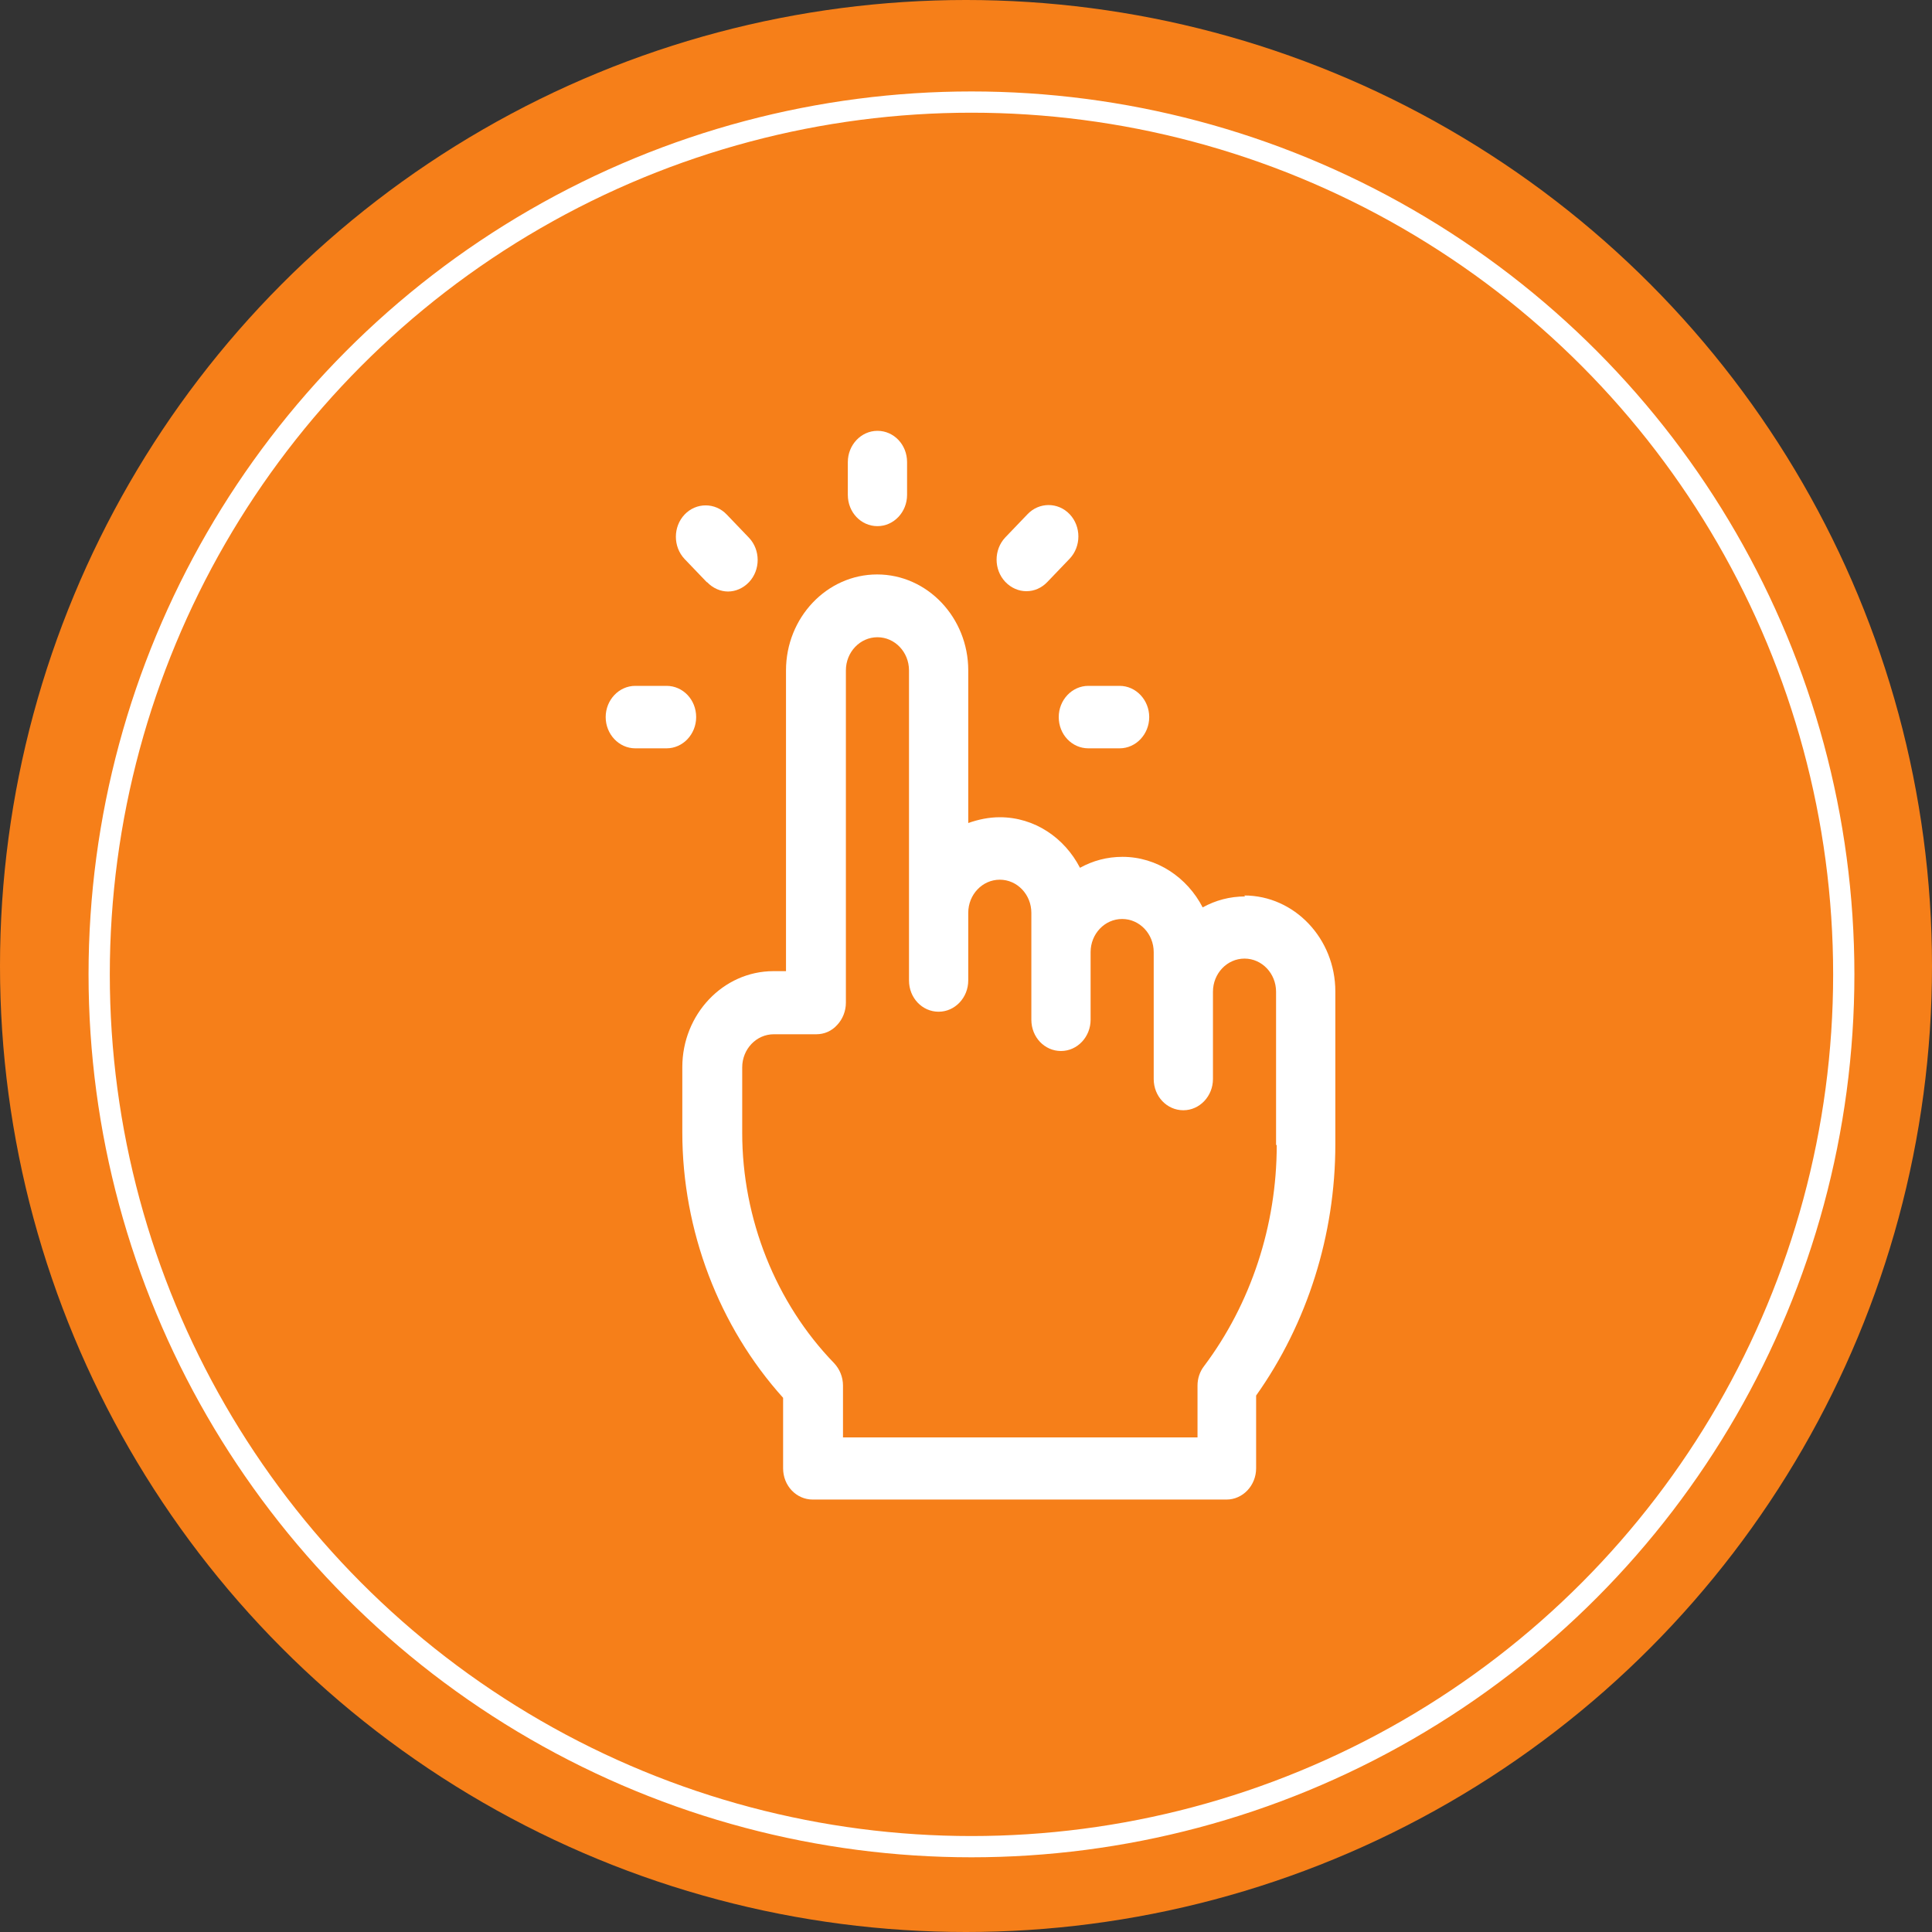
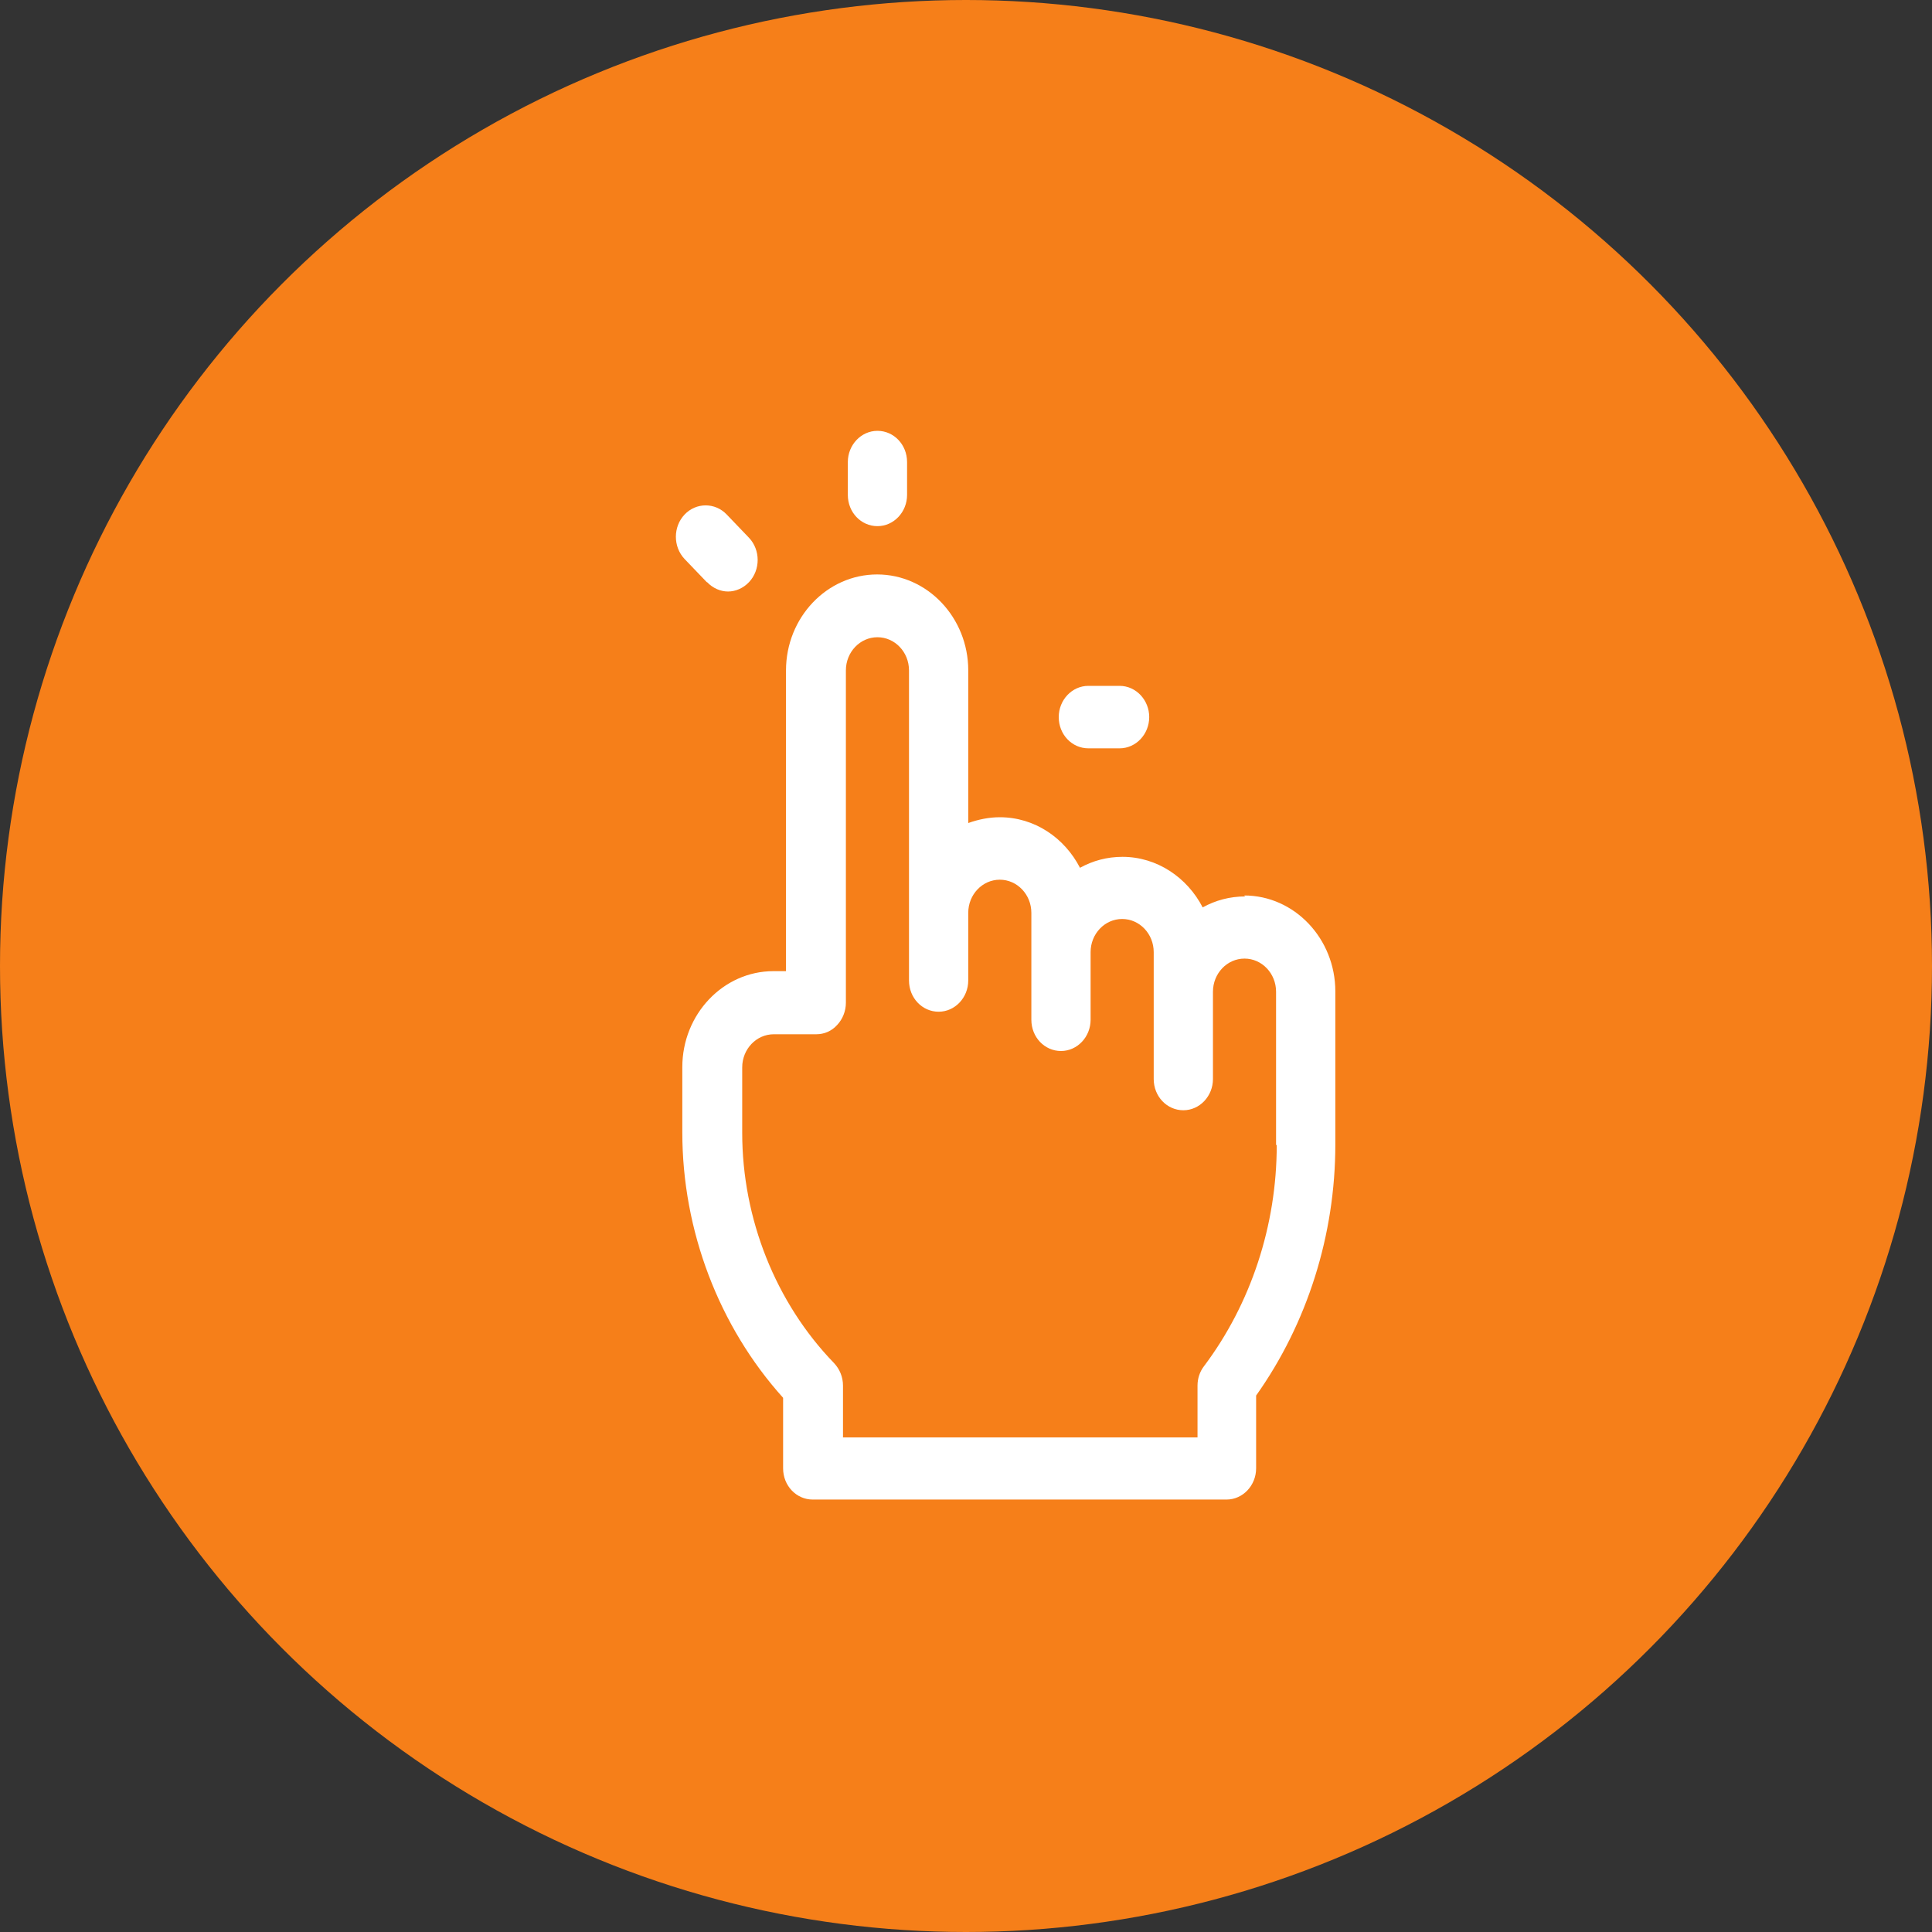
<svg xmlns="http://www.w3.org/2000/svg" id="_圖層_1" viewBox="0 0 60 60">
  <rect x="0" y="0" width="60" height="60" fill="#333333" stroke="none" />
  <defs>
    <style>.cls-1{fill:none;stroke:#fff;stroke-miterlimit:10;stroke-width:.66px;}.cls-2{fill:#fff;}.cls-3{fill:#f67f19;}</style>
  </defs>
  <circle class="cls-3" cx="30" cy="30" r="30" />
-   <circle class="cls-1" cx="30.17" cy="30.26" r="27.09" />
  <path class="cls-2" d="M27.25,16.34c.51,0,.92-.44.92-.97v-1.02c0-.54-.41-.97-.92-.97s-.92.44-.92.97v1.02c0,.54.41.97.92.97Z" />
-   <path class="cls-2" d="M31.88,18.36c.24,0,.47-.1.65-.29l.69-.72c.36-.38.36-1,0-1.38-.36-.38-.95-.38-1.31,0l-.69.72c-.36.38-.36,1,0,1.38.18.19.42.29.65.29h0Z" />
  <path class="cls-2" d="M32.88,22.27c0,.54.41.97.92.97h.97c.51,0,.92-.44.92-.97s-.41-.97-.92-.97h-.97c-.51,0-.92.44-.92.97Z" />
-   <path class="cls-2" d="M21.62,22.27c0-.54-.41-.97-.92-.97h-.97c-.51,0-.92.44-.92.97s.41.97.92.97h.97c.51,0,.92-.44.92-.97Z" />
  <path class="cls-2" d="M21.96,18.08c.18.19.42.29.65.29s.47-.1.65-.29c.36-.38.36-1,0-1.38l-.69-.72c-.36-.38-.95-.38-1.31,0s-.36,1,0,1.38l.69.72Z" />
  <path class="cls-2" d="M38.67,27.84c-.48,0-.92.12-1.32.34-.48-.93-1.42-1.57-2.49-1.57-.48,0-.92.12-1.32.34-.48-.93-1.41-1.57-2.49-1.57-.34,0-.67.07-.98.18v-4.74c0-1.64-1.27-2.98-2.83-2.98s-2.83,1.34-2.83,2.98v9.34s-.39,0-.39,0c-1.56,0-2.83,1.34-2.83,2.98v2.03c0,3.05,1.14,6.03,3.13,8.24v2.19c0,.54.41.97.92.97h12.85c.51,0,.92-.44.92-.97v-2.26c1.59-2.24,2.46-4.99,2.46-7.8v-4.75c0-1.64-1.27-2.98-2.83-2.98ZM39.65,35.57c0,2.48-.8,4.92-2.26,6.86-.13.17-.2.38-.2.6v1.61h-11.01v-1.61c0-.26-.1-.51-.28-.7-1.81-1.87-2.85-4.48-2.85-7.15v-2.03c0-.57.44-1.03.98-1.03h1.32c.25,0,.48-.1.65-.29.17-.18.27-.43.27-.69v-10.32c0-.57.44-1.03.98-1.03s.98.46.98,1.03v9.63c0,.54.41.97.92.97s.92-.44.92-.97v-2.1c0-.57.44-1.03.98-1.03s.98.46.98,1.03v3.32c0,.54.41.97.92.97s.92-.44.92-.97v-2.1c0-.57.44-1.03.98-1.03s.98.46.98,1.03v3.94c0,.54.41.97.92.97s.92-.44.92-.97v-2.71c0-.57.44-1.03.98-1.03s.98.46.98,1.03v4.75Z" />
</svg>